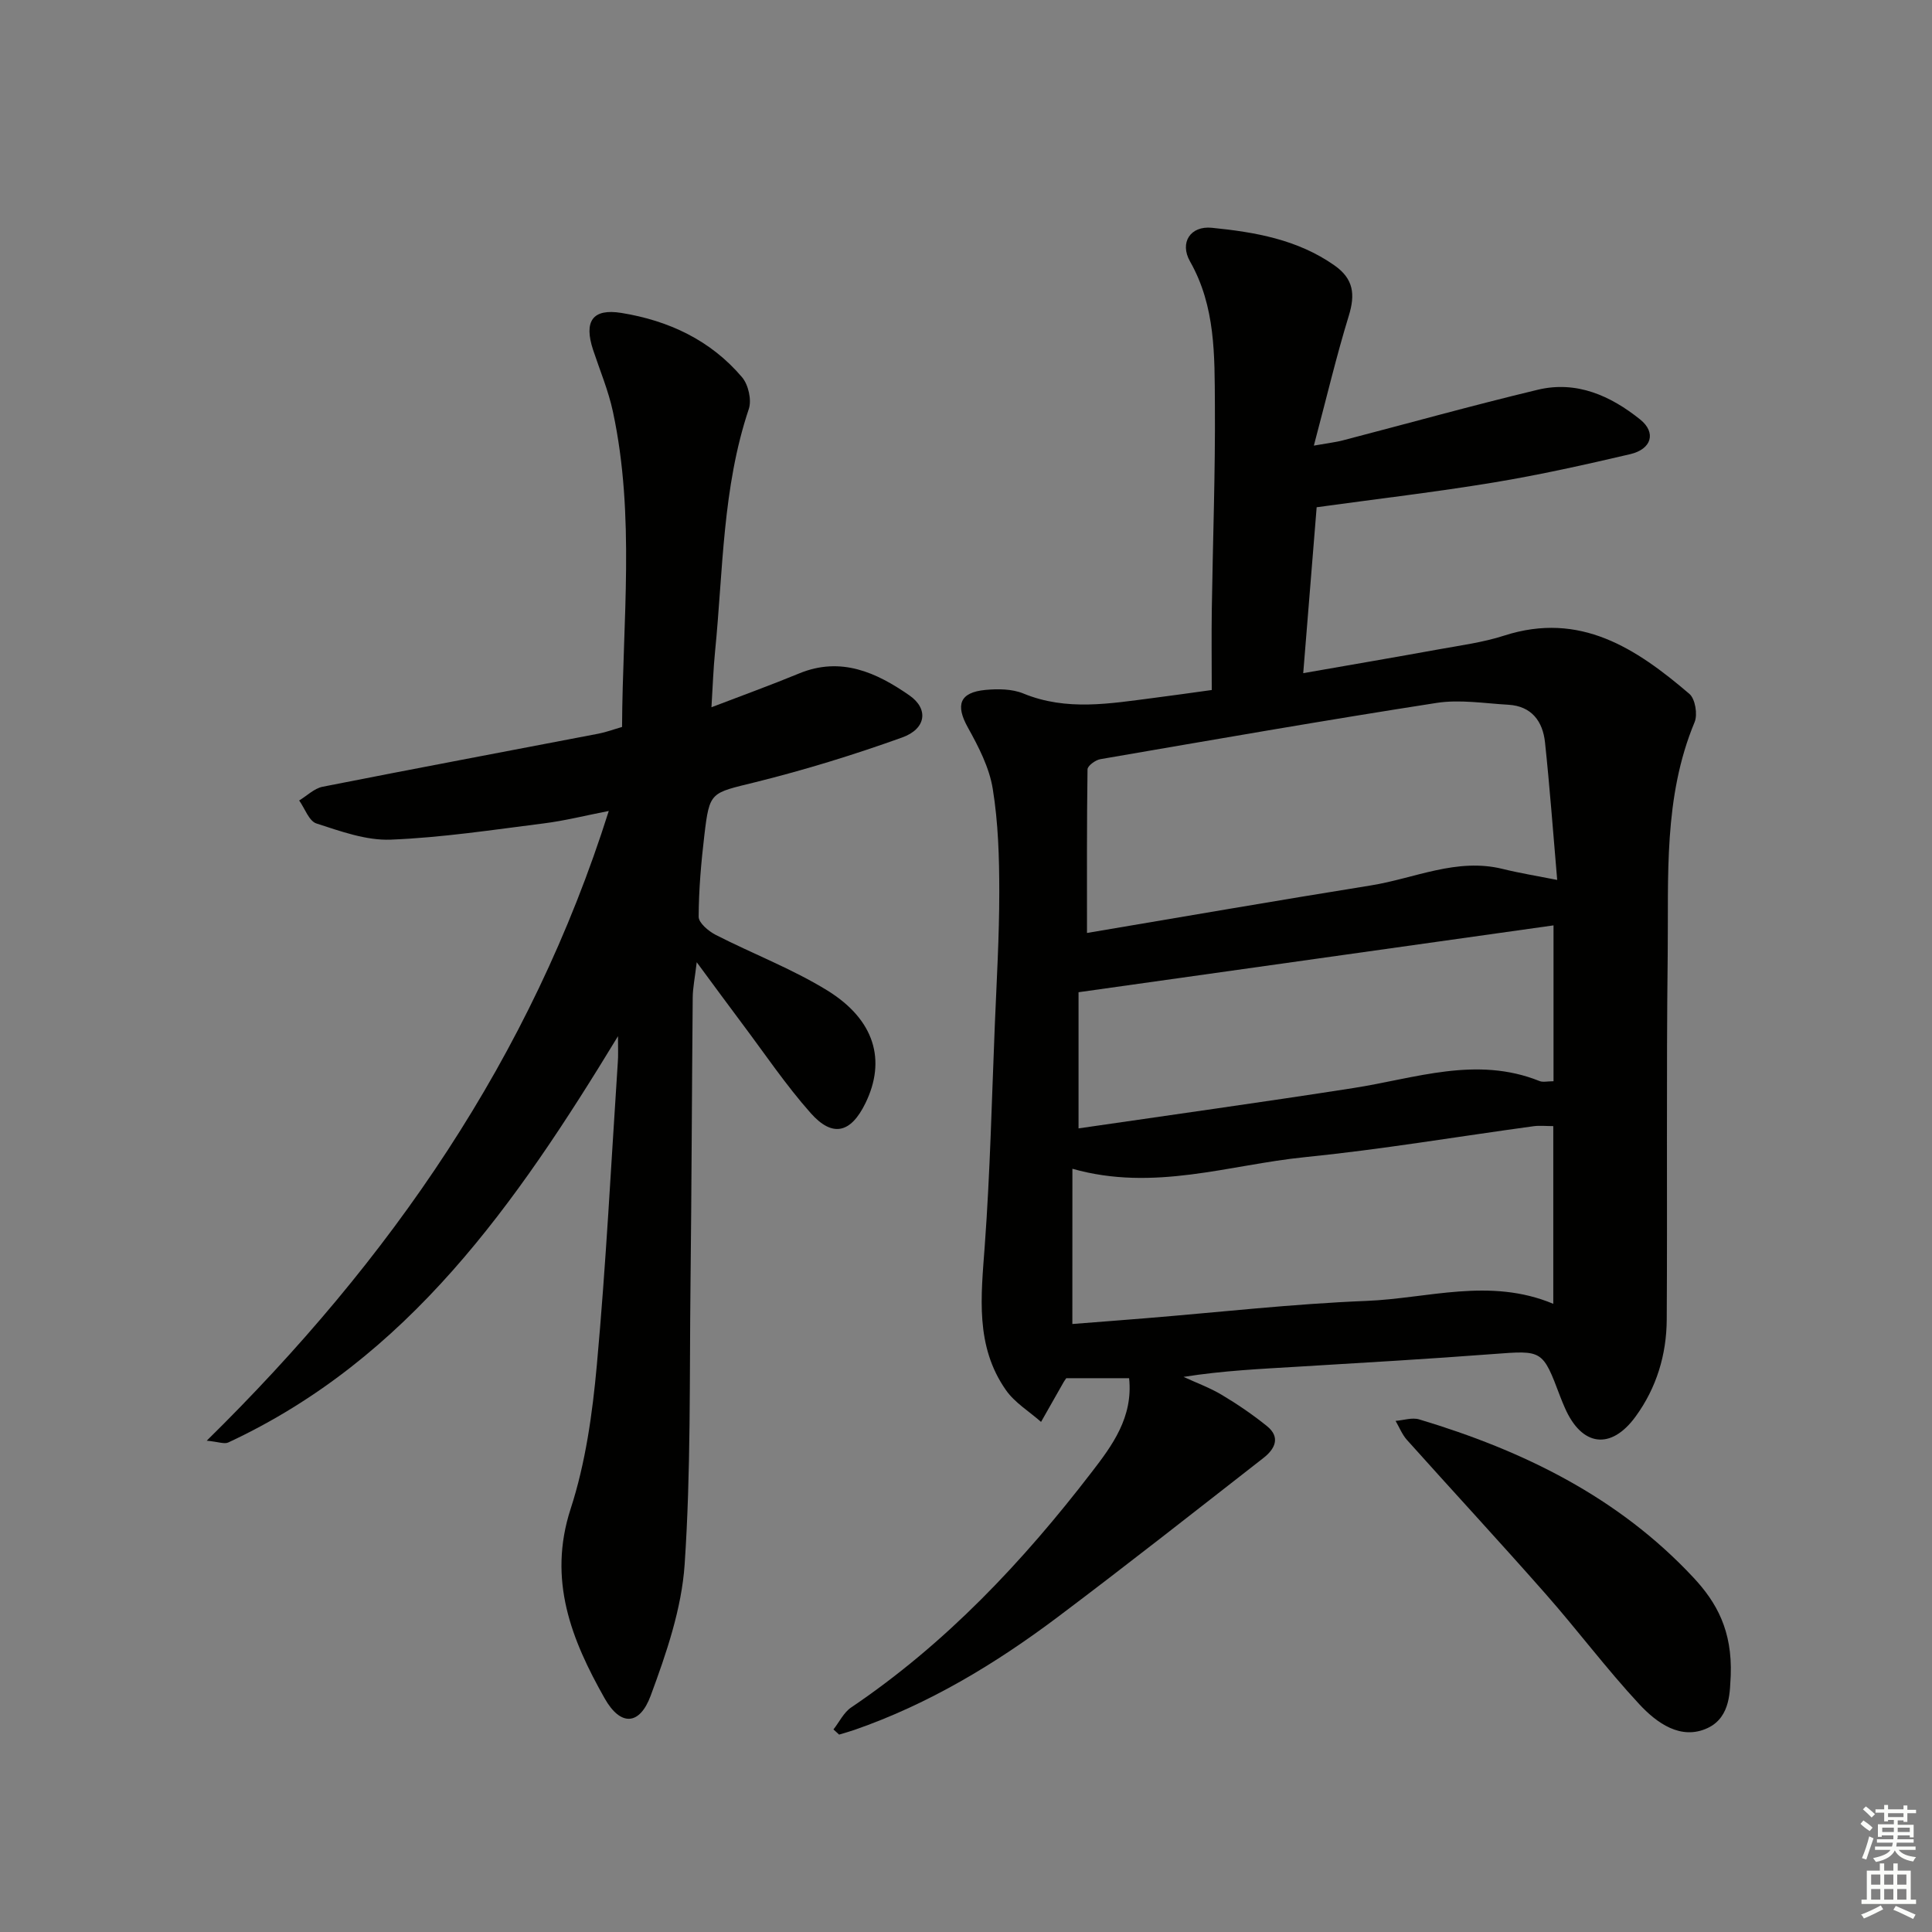
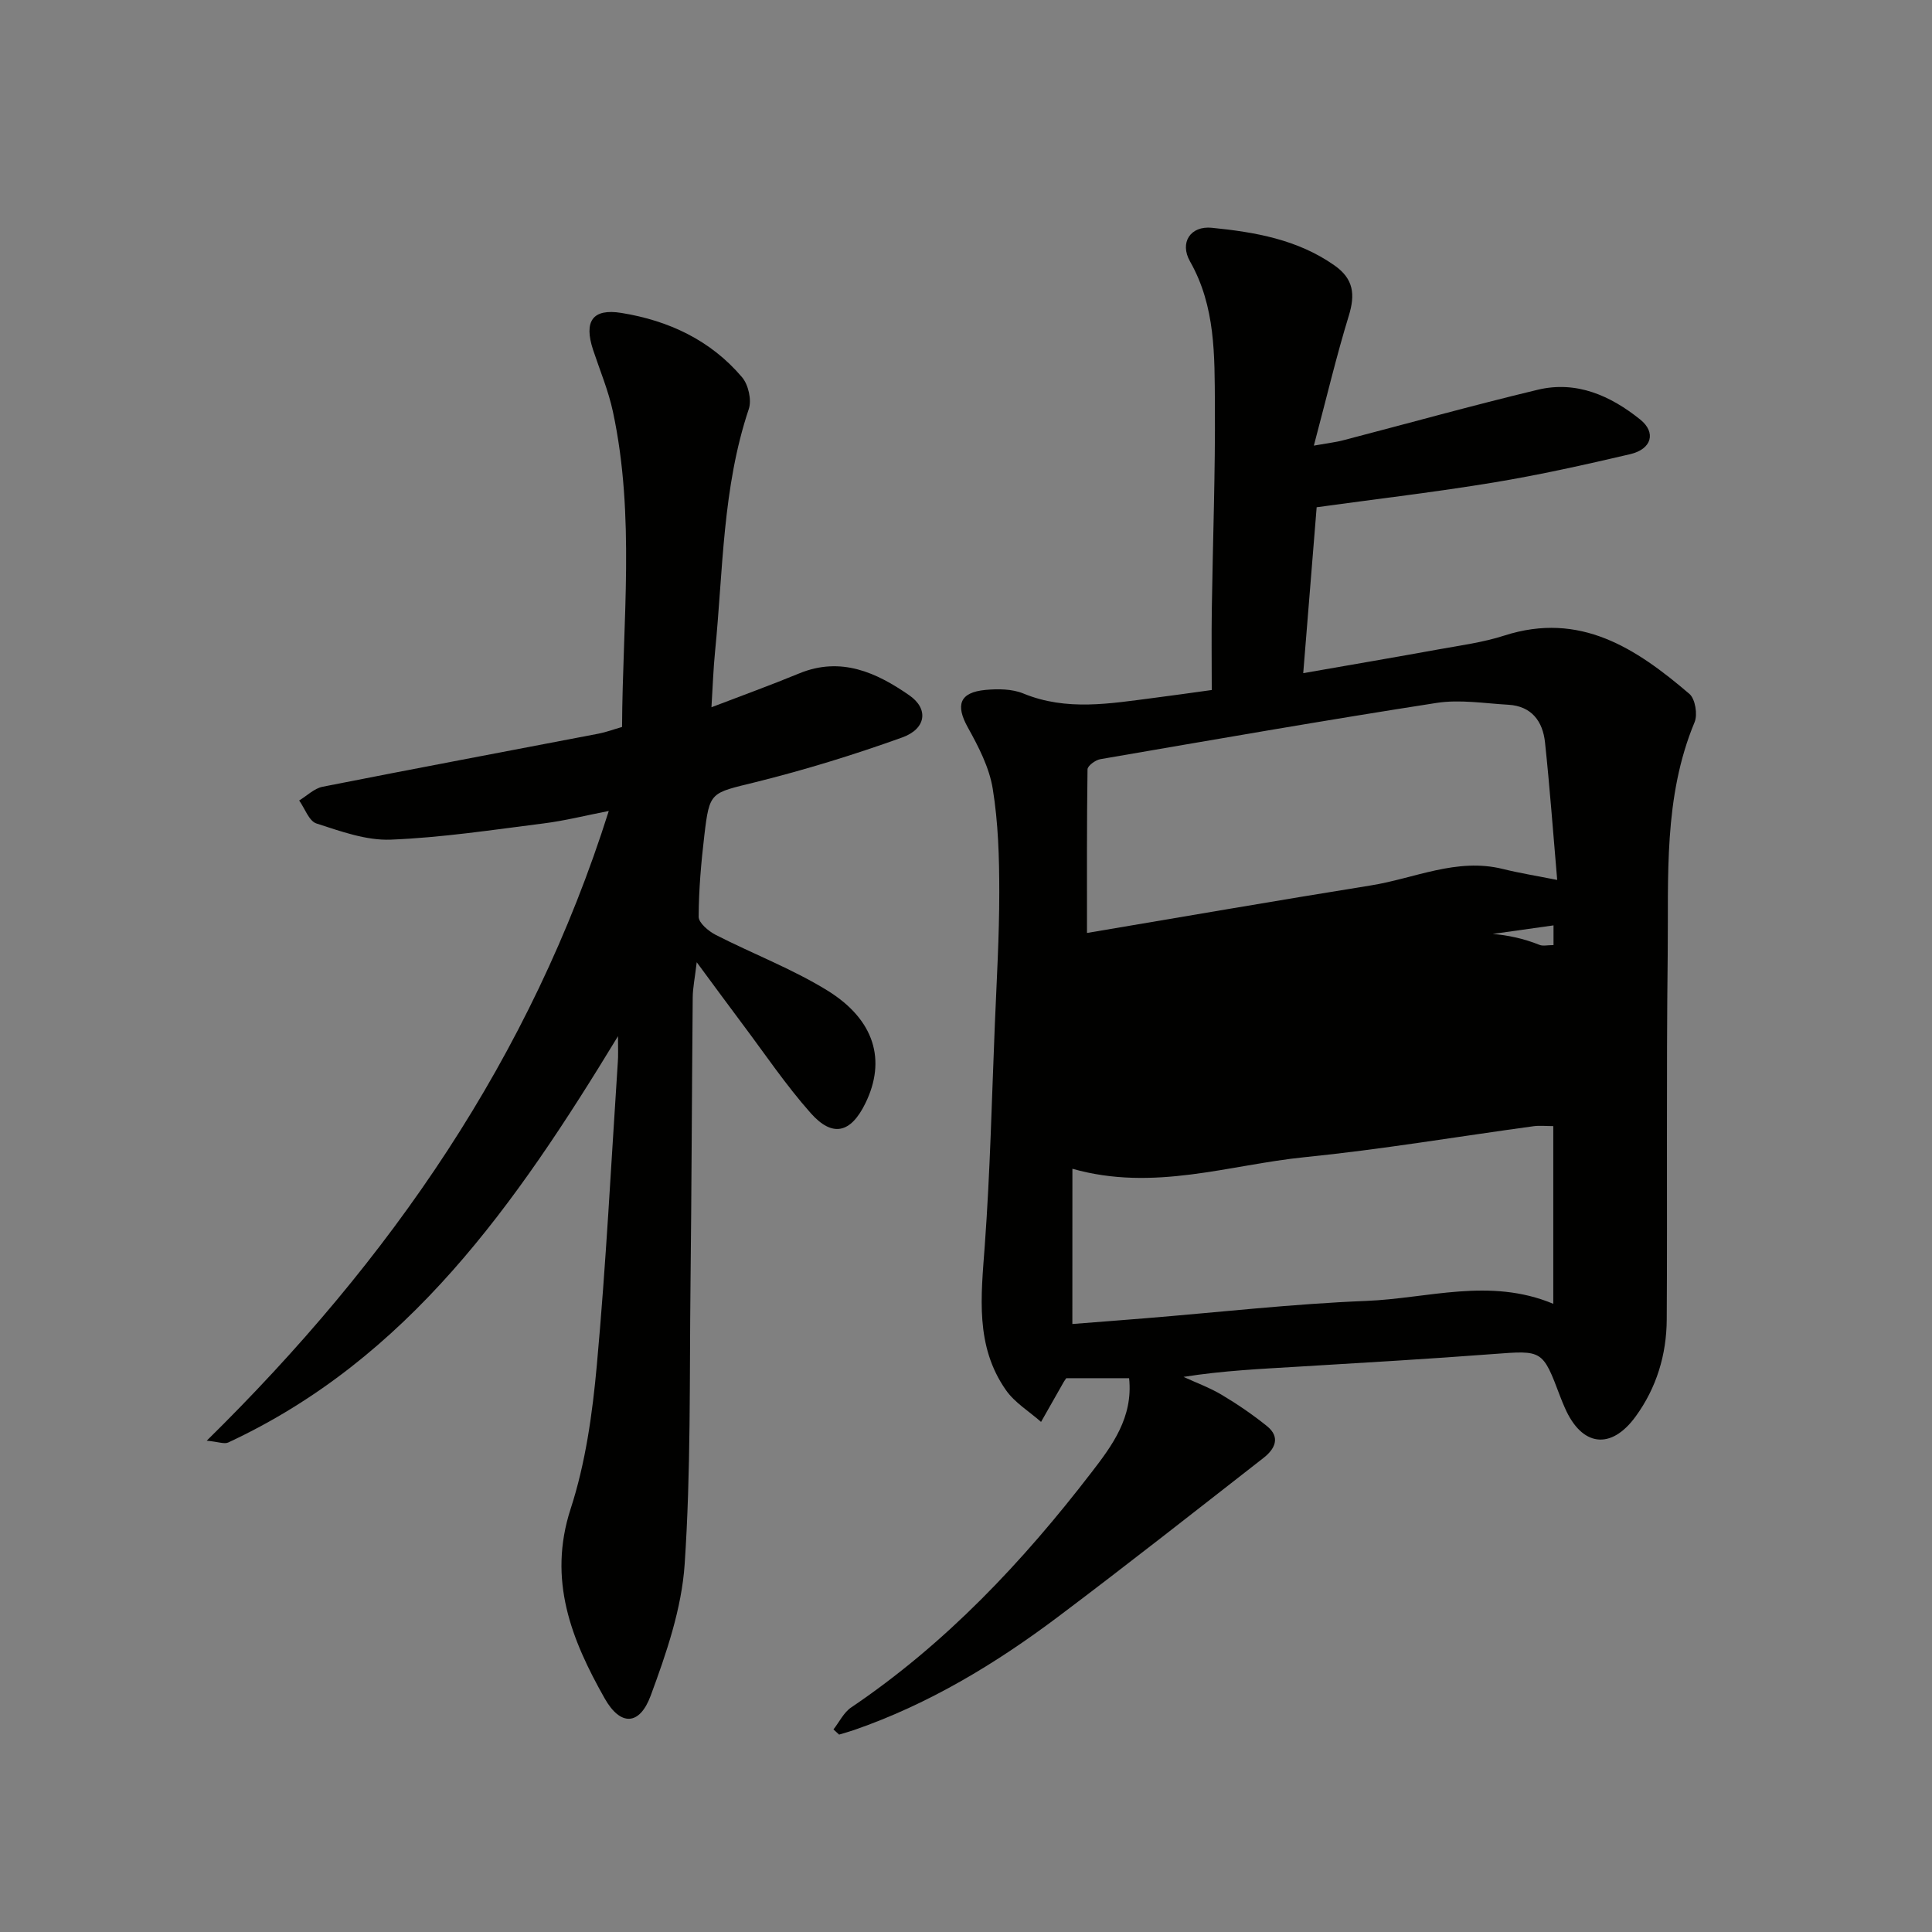
<svg xmlns="http://www.w3.org/2000/svg" enable-background="new 0 0 400 400" viewBox="0 0 400 400">
  <rect x="0" y="0" width="400" height="400" fill="#808080" stroke="none" />
  <g fill="#010100">
-     <path d="m233.77 285.34c-4.48 0-8.76 0-13.01 0-.21.31-.4.56-.55.82-1.56 2.74-3.11 5.49-4.67 8.23-2.46-2.18-5.46-3.98-7.29-6.61-6.38-9.12-5.13-19.42-4.37-29.81 1.12-15.25 1.46-30.56 2.09-45.84.38-9.14.92-18.28.92-27.42 0-7.14-.21-14.36-1.35-21.38-.71-4.42-2.94-8.73-5.16-12.72-2.58-4.64-1.73-7.26 3.65-7.77 2.58-.24 5.5-.22 7.84.74 8.97 3.69 17.99 2.07 27.05.91 3.77-.48 7.53-1.02 11.96-1.63 0-5.76-.07-11.23.01-16.69.21-14.14.74-28.29.64-42.43-.07-10.08.16-20.26-5.14-29.6-2.23-3.92.08-7.42 4.5-6.98 8.92.89 17.76 2.41 25.41 7.8 3.95 2.78 4.31 5.99 2.96 10.39-2.59 8.44-4.62 17.05-7.24 26.91 3.23-.57 4.61-.72 5.94-1.07 13.48-3.51 26.89-7.25 40.43-10.5 8.02-1.92 15.06 1.24 21.19 6.16 3.36 2.7 2.4 6.13-2.06 7.18-9.36 2.19-18.77 4.29-28.25 5.86-11.93 1.97-23.95 3.38-36.67 5.13-.86 10.67-1.79 22.16-2.78 34.35 9.82-1.72 18.92-3.27 28-4.92 4.57-.83 9.23-1.44 13.62-2.86 15.71-5.06 27.33 2.67 38.33 12.07 1.21 1.03 1.74 4.27 1.08 5.85-6.49 15.58-5.38 32-5.57 48.23-.3 25.14-.05 50.3-.2 75.44-.04 7.28-2.11 14.15-6.44 20.09-5.11 7.02-11.16 6.21-14.65-1.79-.33-.76-.66-1.52-.95-2.3-3.68-9.77-3.67-9.61-13.9-8.84-13.42 1.02-26.86 1.8-40.3 2.61-7.8.47-15.61.82-23.8 2.12 2.66 1.23 5.45 2.24 7.95 3.74 3.24 1.93 6.38 4.08 9.31 6.44 2.9 2.33 1.64 4.77-.71 6.6-14.14 11.03-28.23 22.13-42.56 32.91-12.94 9.73-26.73 18.05-42.14 23.4-1.04.36-2.11.65-3.16.97-.39-.36-.78-.72-1.17-1.07 1.21-1.54 2.13-3.52 3.68-4.56 19.56-13.21 35.49-30.12 49.76-48.68 4.27-5.54 8.62-11.38 7.77-19.48zm-8.72-92.18c19.3-3.25 39.01-6.67 58.76-9.84 9.06-1.45 17.77-5.78 27.33-3.41 3.42.85 6.91 1.41 11.26 2.27-.86-10-1.54-19.24-2.52-28.46-.46-4.38-2.78-7.53-7.59-7.81-4.95-.28-10.04-1.13-14.86-.38-23.25 3.61-46.43 7.66-69.62 11.65-1.01.17-2.64 1.37-2.65 2.11-.16 11.11-.11 22.2-.11 33.87zm-3.03 80.96c4.93-.39 10.03-.77 15.13-1.19 15.24-1.24 30.46-2.98 45.72-3.59 12.74-.5 25.57-4.9 38.72.6 0-12.51 0-24.56 0-36.79-1.48 0-2.8-.15-4.07.02-15.79 2.15-31.53 4.82-47.38 6.41-15.71 1.58-31.23 7.19-48.11 2.4-.01 10.77-.01 21-.01 32.14zm99.62-50.26c0-11.09 0-21.79 0-32.27-32.9 4.63-65.47 9.22-98.34 13.84v28.19c19.25-2.81 38.09-5.42 56.89-8.35 12.81-1.99 25.45-6.7 38.53-1.46.71.3 1.63.05 2.92.05z" />
+     <path d="m233.77 285.34c-4.48 0-8.76 0-13.01 0-.21.31-.4.56-.55.82-1.56 2.74-3.11 5.49-4.67 8.23-2.46-2.18-5.46-3.98-7.29-6.61-6.38-9.12-5.13-19.42-4.37-29.81 1.12-15.25 1.46-30.56 2.09-45.84.38-9.14.92-18.28.92-27.42 0-7.14-.21-14.36-1.35-21.38-.71-4.42-2.94-8.73-5.16-12.72-2.58-4.64-1.73-7.26 3.65-7.77 2.58-.24 5.5-.22 7.84.74 8.97 3.69 17.99 2.07 27.05.91 3.77-.48 7.53-1.02 11.96-1.63 0-5.76-.07-11.23.01-16.69.21-14.14.74-28.29.64-42.43-.07-10.08.16-20.26-5.14-29.6-2.23-3.92.08-7.42 4.5-6.98 8.92.89 17.76 2.41 25.41 7.8 3.95 2.78 4.31 5.99 2.96 10.39-2.59 8.44-4.62 17.05-7.24 26.91 3.23-.57 4.61-.72 5.94-1.07 13.48-3.51 26.89-7.25 40.43-10.5 8.02-1.92 15.06 1.24 21.19 6.16 3.36 2.7 2.4 6.13-2.06 7.18-9.36 2.19-18.77 4.29-28.25 5.86-11.93 1.97-23.95 3.38-36.67 5.13-.86 10.67-1.79 22.16-2.78 34.35 9.82-1.72 18.92-3.27 28-4.92 4.57-.83 9.23-1.44 13.62-2.86 15.71-5.06 27.33 2.67 38.33 12.07 1.21 1.03 1.74 4.27 1.08 5.85-6.49 15.58-5.38 32-5.57 48.23-.3 25.14-.05 50.3-.2 75.44-.04 7.28-2.11 14.15-6.44 20.09-5.11 7.02-11.16 6.21-14.65-1.79-.33-.76-.66-1.52-.95-2.3-3.68-9.77-3.67-9.61-13.9-8.84-13.42 1.02-26.86 1.8-40.3 2.61-7.8.47-15.61.82-23.8 2.12 2.66 1.23 5.45 2.24 7.95 3.74 3.24 1.93 6.38 4.08 9.31 6.44 2.9 2.33 1.64 4.77-.71 6.6-14.14 11.03-28.23 22.13-42.56 32.91-12.94 9.73-26.73 18.05-42.14 23.4-1.04.36-2.11.65-3.16.97-.39-.36-.78-.72-1.17-1.07 1.21-1.54 2.13-3.52 3.68-4.56 19.56-13.21 35.49-30.12 49.76-48.68 4.27-5.54 8.62-11.38 7.77-19.48zm-8.72-92.18c19.3-3.25 39.01-6.67 58.76-9.84 9.06-1.45 17.77-5.78 27.33-3.41 3.42.85 6.91 1.41 11.26 2.27-.86-10-1.54-19.24-2.52-28.46-.46-4.38-2.78-7.53-7.59-7.81-4.95-.28-10.04-1.13-14.86-.38-23.25 3.61-46.43 7.66-69.62 11.65-1.01.17-2.64 1.37-2.65 2.11-.16 11.11-.11 22.2-.11 33.87zm-3.03 80.96c4.93-.39 10.03-.77 15.13-1.19 15.24-1.24 30.46-2.98 45.72-3.59 12.74-.5 25.57-4.9 38.72.6 0-12.51 0-24.56 0-36.79-1.48 0-2.8-.15-4.07.02-15.79 2.15-31.53 4.82-47.38 6.41-15.71 1.58-31.23 7.19-48.11 2.4-.01 10.77-.01 21-.01 32.14zm99.62-50.26c0-11.09 0-21.79 0-32.27-32.9 4.63-65.47 9.22-98.34 13.84c19.25-2.81 38.09-5.42 56.89-8.35 12.81-1.99 25.45-6.7 38.53-1.46.71.3 1.63.05 2.92.05z" />
    <path d="m127.95 214.53c-21.15 34.78-43.4 66.75-80.69 84.12-.81.38-2.03-.14-4.46-.37 38.1-37.46 67.11-79.33 83.24-130.38-4.91.96-9.17 2.04-13.5 2.58-10.53 1.33-21.07 2.94-31.65 3.36-5.1.2-10.38-1.74-15.38-3.35-1.54-.5-2.4-3.12-3.57-4.76 1.61-.97 3.11-2.49 4.84-2.84 19.02-3.76 38.08-7.33 57.12-10.99 1.6-.31 3.15-.89 4.89-1.39.11-21.9 2.74-43.69-1.89-65.27-.93-4.35-2.69-8.53-4.1-12.78-1.97-5.96-.12-8.64 5.86-7.67 9.77 1.58 18.47 5.64 24.97 13.31 1.31 1.54 2.03 4.71 1.4 6.58-5.47 16.32-5.31 33.36-6.98 50.17-.36 3.59-.48 7.2-.75 11.58 6.47-2.48 12.36-4.61 18.15-7 8.66-3.57 16.03-.19 22.83 4.54 4.04 2.81 3.47 6.93-1.48 8.71-9.96 3.58-20.12 6.71-30.39 9.26-9.27 2.3-9.5 1.84-10.58 10.98-.66 5.6-1.16 11.25-1.18 16.88-.01 1.27 2.04 2.99 3.52 3.75 7.66 3.92 15.81 7.02 23.11 11.51 9.85 6.08 12.23 14.5 7.89 23.36-3.01 6.16-6.78 7.15-11.31 2.05-5.16-5.81-9.53-12.32-14.21-18.55-2.88-3.83-5.7-7.7-9.4-12.7-.39 3.31-.81 5.29-.83 7.28-.18 19.82-.23 39.65-.46 59.47-.22 19.31.09 38.66-1.21 57.9-.62 9.2-3.79 18.43-7.03 27.19-2.3 6.22-6.26 6.37-9.54.56-6.85-12.12-11.82-24.49-7.04-39.22 3.1-9.53 4.52-19.76 5.43-29.79 1.9-20.85 2.96-41.78 4.34-62.68.11-1.31.04-2.64.04-5.4z" />
-     <path d="m358.33 346.88c-.21 2.87.13 8.59-4.78 10.89-5.55 2.6-10.56-1.06-14.17-4.95-6.78-7.3-12.78-15.33-19.37-22.81-9.45-10.73-19.16-21.22-28.7-31.87-1.01-1.12-1.59-2.63-2.37-3.96 1.64-.13 3.42-.75 4.89-.31 21.49 6.45 41.2 16.05 56.78 32.75 4.81 5.15 8.06 10.98 7.72 20.26z" />
  </g>
-   <path d="m385.2 377.6.6-.7c.6.4 1.3.9 1.9 1.5l-.6.7c-.8-.5-1.4-1-1.9-1.5zm.3 7.1c.6-1.4 1.1-2.9 1.5-4.5.3.1.6.3.9.4-.5 1.4-1 2.9-1.5 4.4zm.2-10.1.6-.6c.7.5 1.3 1.1 1.9 1.6l-.7.7c-.6-.6-1.2-1.2-1.8-1.7zm8.4-.8h.8v.9h1.8v.7h-1.8v1.8h-.8v-.3h-1.2v.9h3.3v2.6h-.8v-.4h-2.5c0 .3 0 .6-.1.8h3.4v.7h-3.5c0 .3-.1.6-.1.8h4v.7h-3.5c.7.9 1.9 1.3 3.6 1.5-.2.2-.4.5-.6.9-1.9-.3-3.2-1.1-3.8-2.3-.5 1.1-1.8 2-3.9 2.4-.2-.3-.4-.5-.6-.8 1.9-.4 3.1-.9 3.6-1.7h-3.2v-.7h3.5c.1-.2.1-.5.2-.8h-3.3v-.7h3.4c0-.2 0-.5 0-.8h-2.4v.3h-.8v-2.6h3.3v-.9h-1.2v.3h-.8v-1.8h-1.8v-.7h1.8v-.9h.8v.9h3.2zm-4.4 5.5h2.4c0-.3 0-.6 0-.9h-2.4zm1.2-3.1h3.2v-.8h-3.2zm4.4 2.2h-2.4v.9h2.5v-.9z" fill="#fbfcfa" />
-   <path d="m389.2 385.8h.9v1.5h1.9v-1.5h.9v1.5h2.7v6h1.1v.9h-11.3v-.9h1.1v-6h2.7zm.2 8.7.5.8c-1.2.6-2.5 1.3-4 1.9-.2-.3-.3-.6-.6-.8 1.6-.6 3-1.3 4.1-1.9zm-2-4.3h1.9v-2.1h-1.9zm0 3.1h1.9v-2.2h-1.9zm2.7-3.1h1.9v-2.1h-1.9zm0 3.1h1.9v-2.2h-1.9zm2.4 1.3c1.4.6 2.7 1.2 4.1 1.8l-.5.9c-1.5-.7-2.8-1.4-4.1-1.9zm2.2-6.5h-1.9v2.1h1.9zm-1.9 5.2h1.9v-2.2h-1.9z" fill="#fbfcfa" />
</svg>